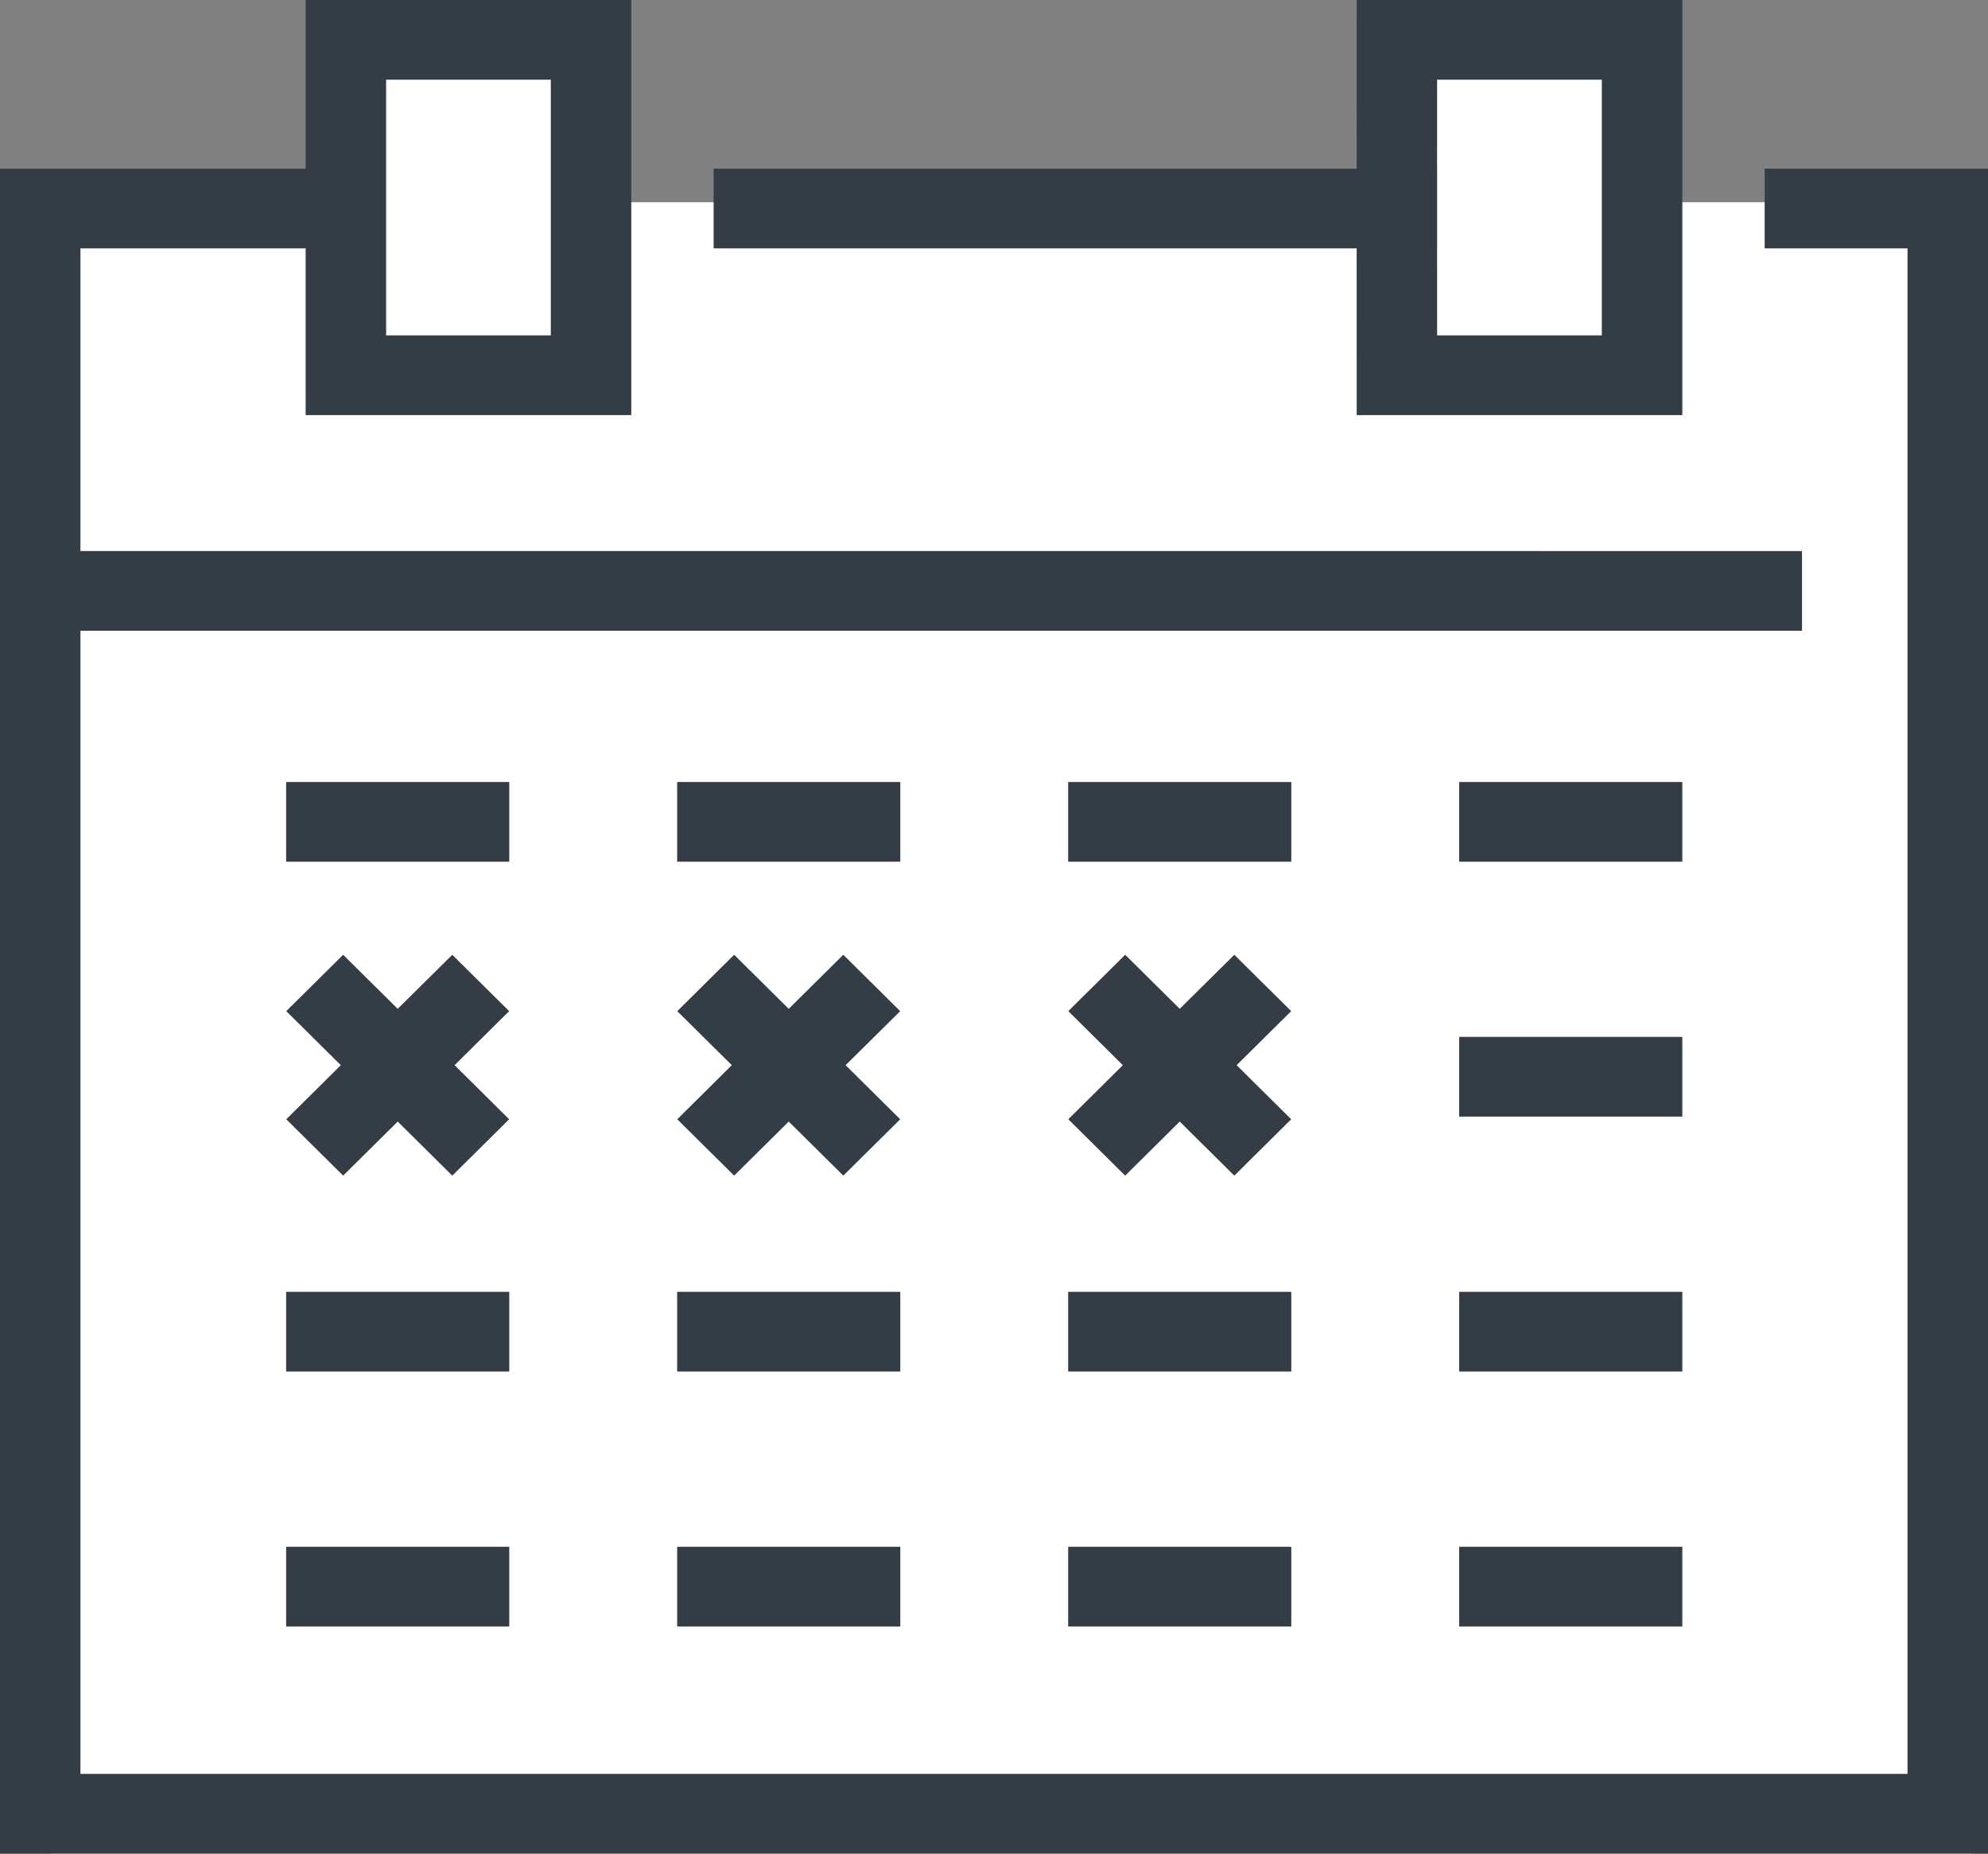
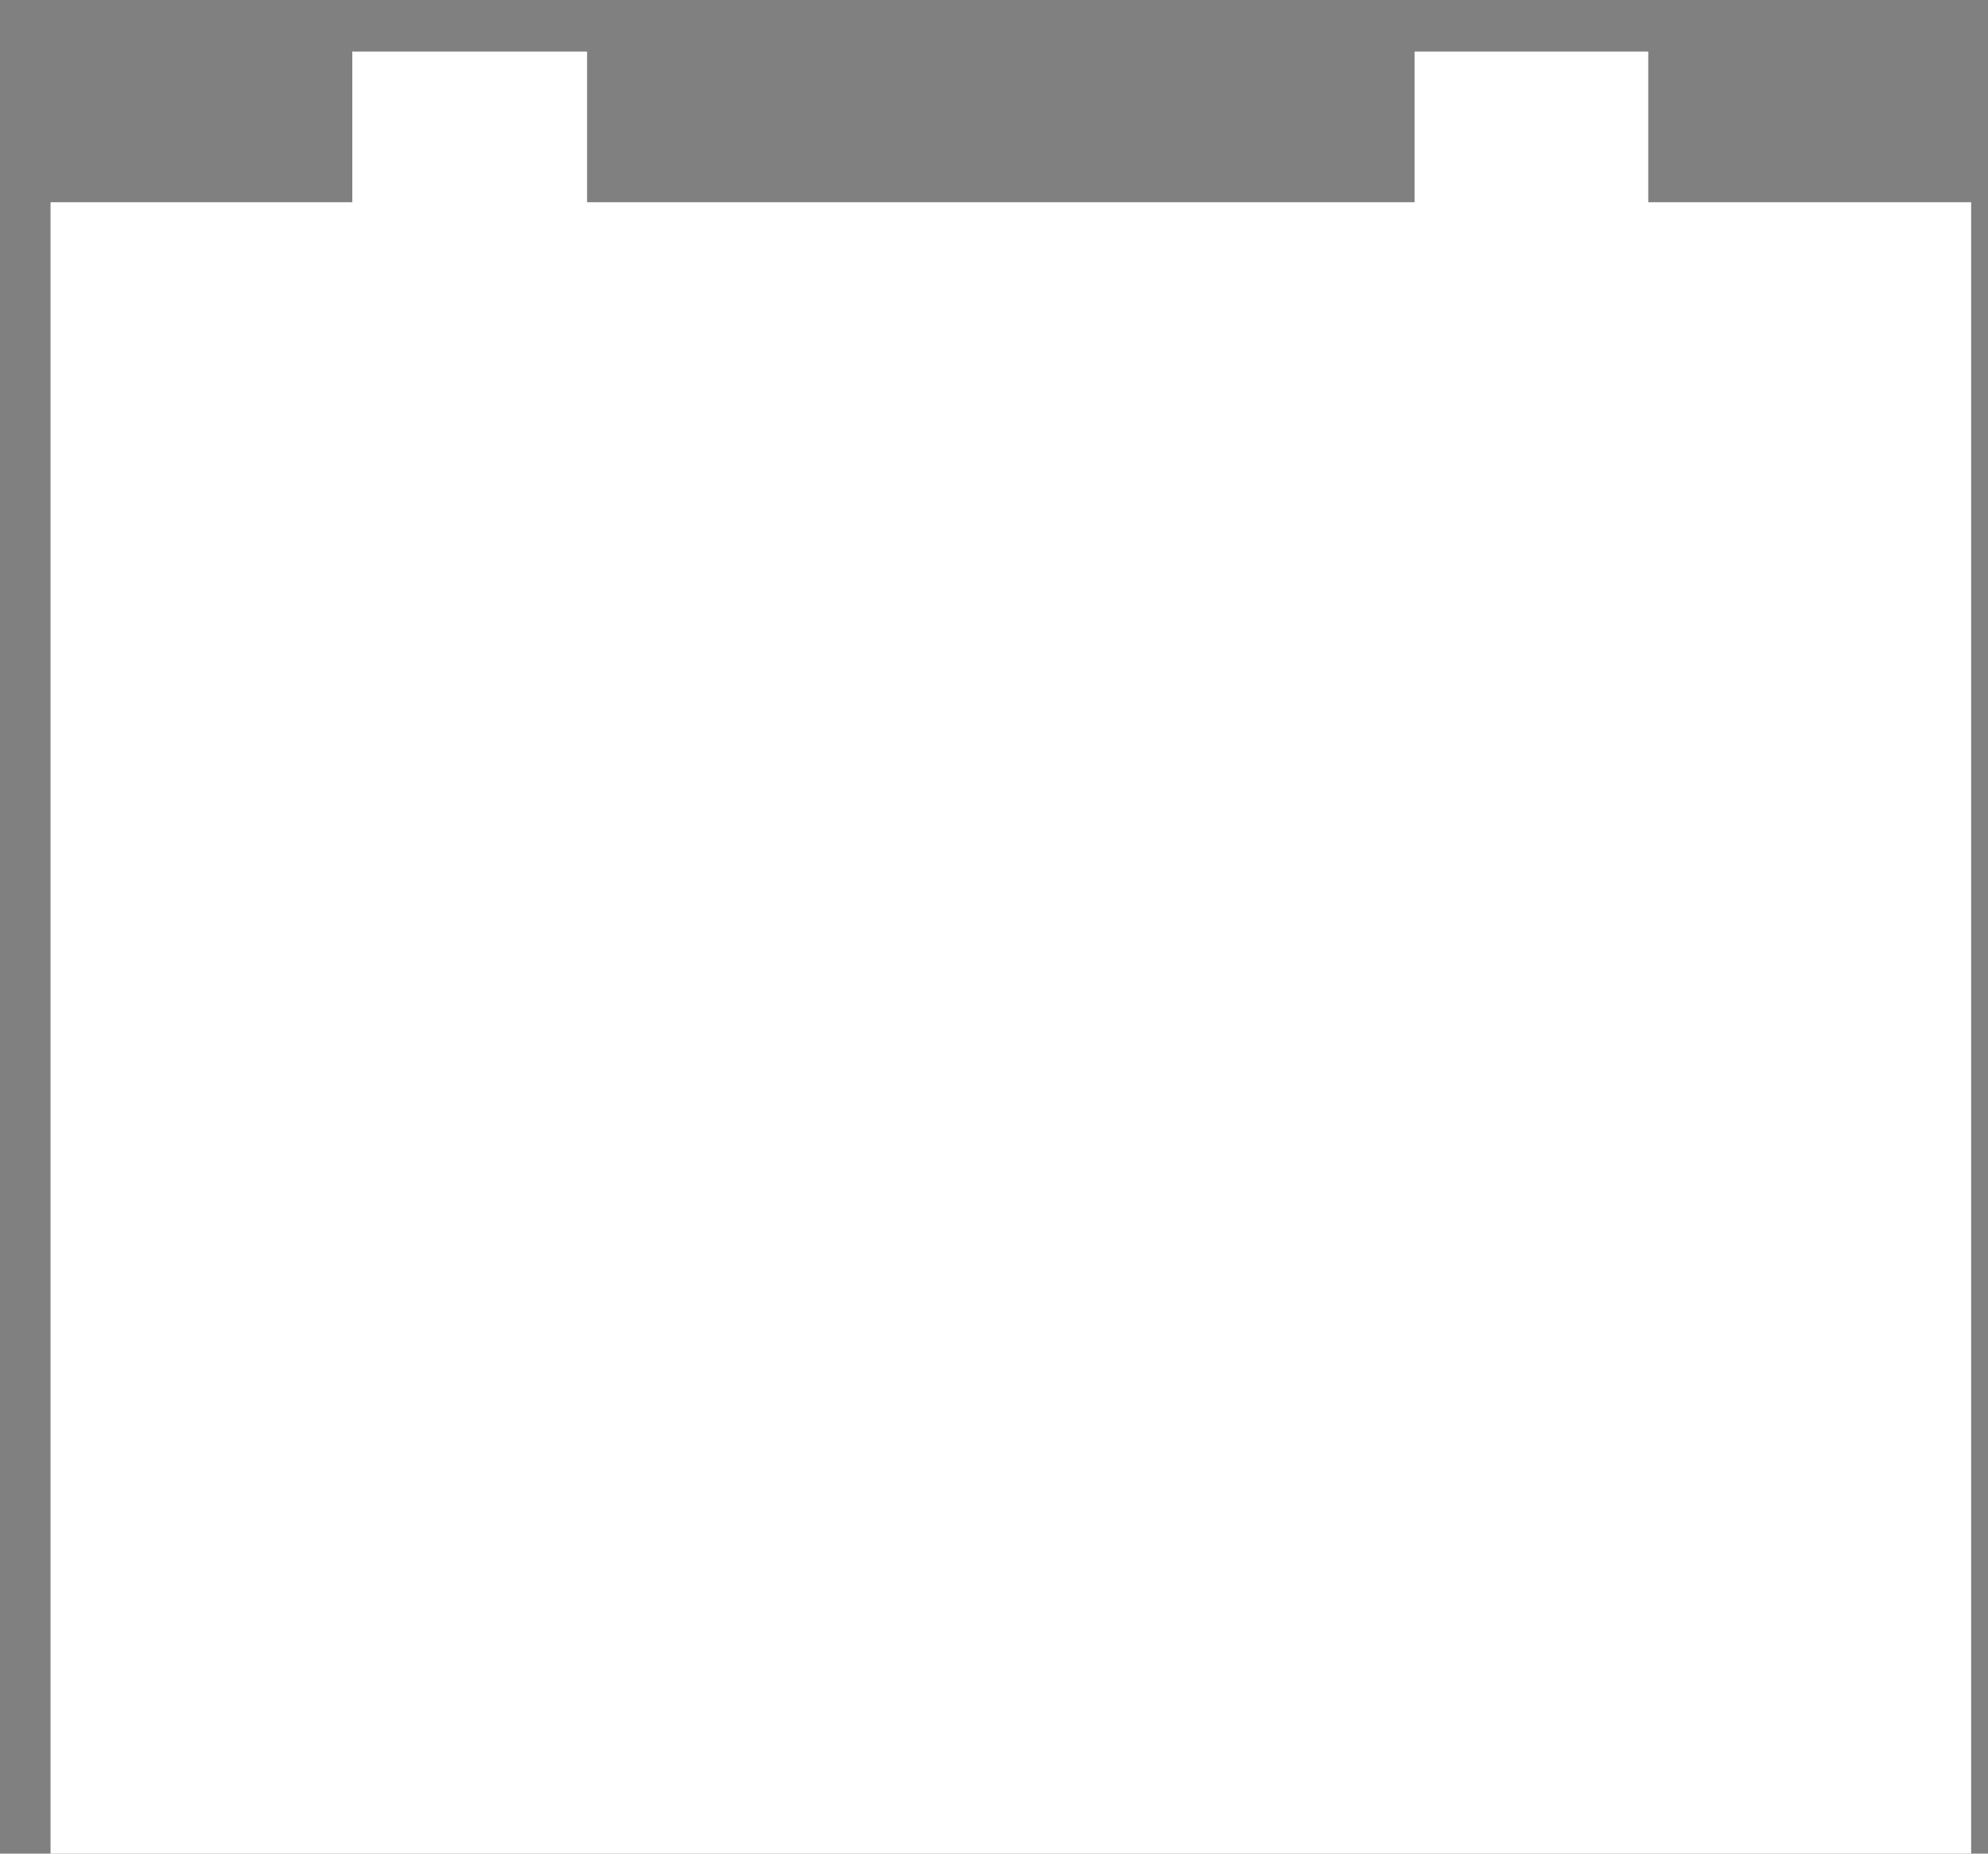
<svg xmlns="http://www.w3.org/2000/svg" width="59px" height="55px" viewBox="0 0 59 55" version="1.1">
  <rect x="0" y="0" width="59" height="55" fill="#808080" stroke="none" />
  <title>Sprint Planning Active@1x</title>
  <g id="&gt;&gt;&gt;-Team-Page" stroke="none" stroke-width="1" fill="none" fill-rule="evenodd">
    <g id="Sprint-Planning-Active">
      <polyline id="Rectangle" fill="#FFFFFF" points="1.5 6 10.456 6 10.456 1.529 17.423 1.529 17.423 6 41.981 6 41.981 1.529 48.917 1.529 48.917 6 58.5 6 58.5 55 1.5 55" />
-       <path d="M18.735,2.4158453e-13 L18.735,12.317 L9.071,12.317 L9.071,7.37 L2.387,7.37 L2.387,16.35 L53.48,16.351 L53.48,18.716 L2.387,18.716 L2.387,52.634 L56.612,52.634 L56.612,7.37 L52.372,7.37 L52.372,5.005 L59,5.005 L59,55 L1.09423581e-12,55 L1.09423581e-12,5.005 L9.071,5.004 L9.071,2.4158453e-13 L18.735,2.4158453e-13 Z M15.114,45.895 L15.114,48.26 L8.492,48.26 L8.492,45.895 L15.114,45.895 Z M26.719,45.895 L26.719,48.26 L20.097,48.26 L20.097,45.895 L26.719,45.895 Z M38.323,45.895 L38.323,48.26 L31.701,48.26 L31.701,45.895 L38.323,45.895 Z M49.928,45.895 L49.928,48.26 L43.306,48.26 L43.306,45.895 L49.928,45.895 Z M15.114,38.331 L15.114,40.696 L8.492,40.696 L8.492,38.331 L15.114,38.331 Z M26.719,38.331 L26.719,40.696 L20.097,40.696 L20.097,38.331 L26.719,38.331 Z M38.323,38.331 L38.323,40.696 L31.701,40.696 L31.701,38.331 L38.323,38.331 Z M49.928,38.331 L49.928,40.696 L43.306,40.696 L43.306,38.331 L49.928,38.331 Z M13.423,28.33 L15.111,30.002 L13.492,31.606 L15.111,33.211 L13.423,34.883 L11.803,33.279 L10.184,34.883 L8.496,33.211 L10.114,31.606 L8.496,30.002 L10.184,28.33 L11.803,29.933 L13.423,28.33 Z M25.028,28.33 L26.716,30.003 L25.096,31.606 L26.716,33.211 L25.028,34.883 L23.408,33.279 L21.788,34.883 L20.1,33.211 L21.719,31.606 L20.1,30.003 L21.788,28.33 L23.408,29.934 L25.028,28.33 Z M36.632,28.33 L38.32,30.002 L36.701,31.606 L38.32,33.211 L36.632,34.883 L35.012,33.279 L33.393,34.883 L31.705,33.211 L33.323,31.606 L31.705,30.002 L33.393,28.33 L35.012,29.933 L36.632,28.33 Z M49.928,30.766 L49.928,33.132 L43.306,33.132 L43.306,30.766 L49.928,30.766 Z M15.114,23.203 L15.114,25.568 L8.492,25.568 L8.492,23.203 L15.114,23.203 Z M26.719,23.203 L26.719,25.568 L20.097,25.568 L20.097,23.203 L26.719,23.203 Z M38.323,23.203 L38.323,25.568 L31.701,25.568 L31.701,23.203 L38.323,23.203 Z M49.928,23.203 L49.928,25.568 L43.306,25.568 L43.306,23.203 L49.928,23.203 Z M49.928,2.4158453e-13 L49.928,12.317 L40.264,12.317 L40.263,7.37 L21.179,7.37 L21.179,5.005 L40.263,5.004 L40.264,2.4158453e-13 L49.928,2.4158453e-13 Z M16.347,2.364 L11.459,2.364 L11.459,9.951 L16.347,9.951 L16.347,2.364 Z M47.539,2.364 L42.651,2.364 L42.65,5.004 L42.651,5.005 L42.651,7.37 L42.65,7.37 L42.651,9.951 L47.539,9.951 L47.539,2.364 Z" id="Sprint-Planning-Icon" fill="#343D46" fill-rule="nonzero" />
    </g>
  </g>
</svg>